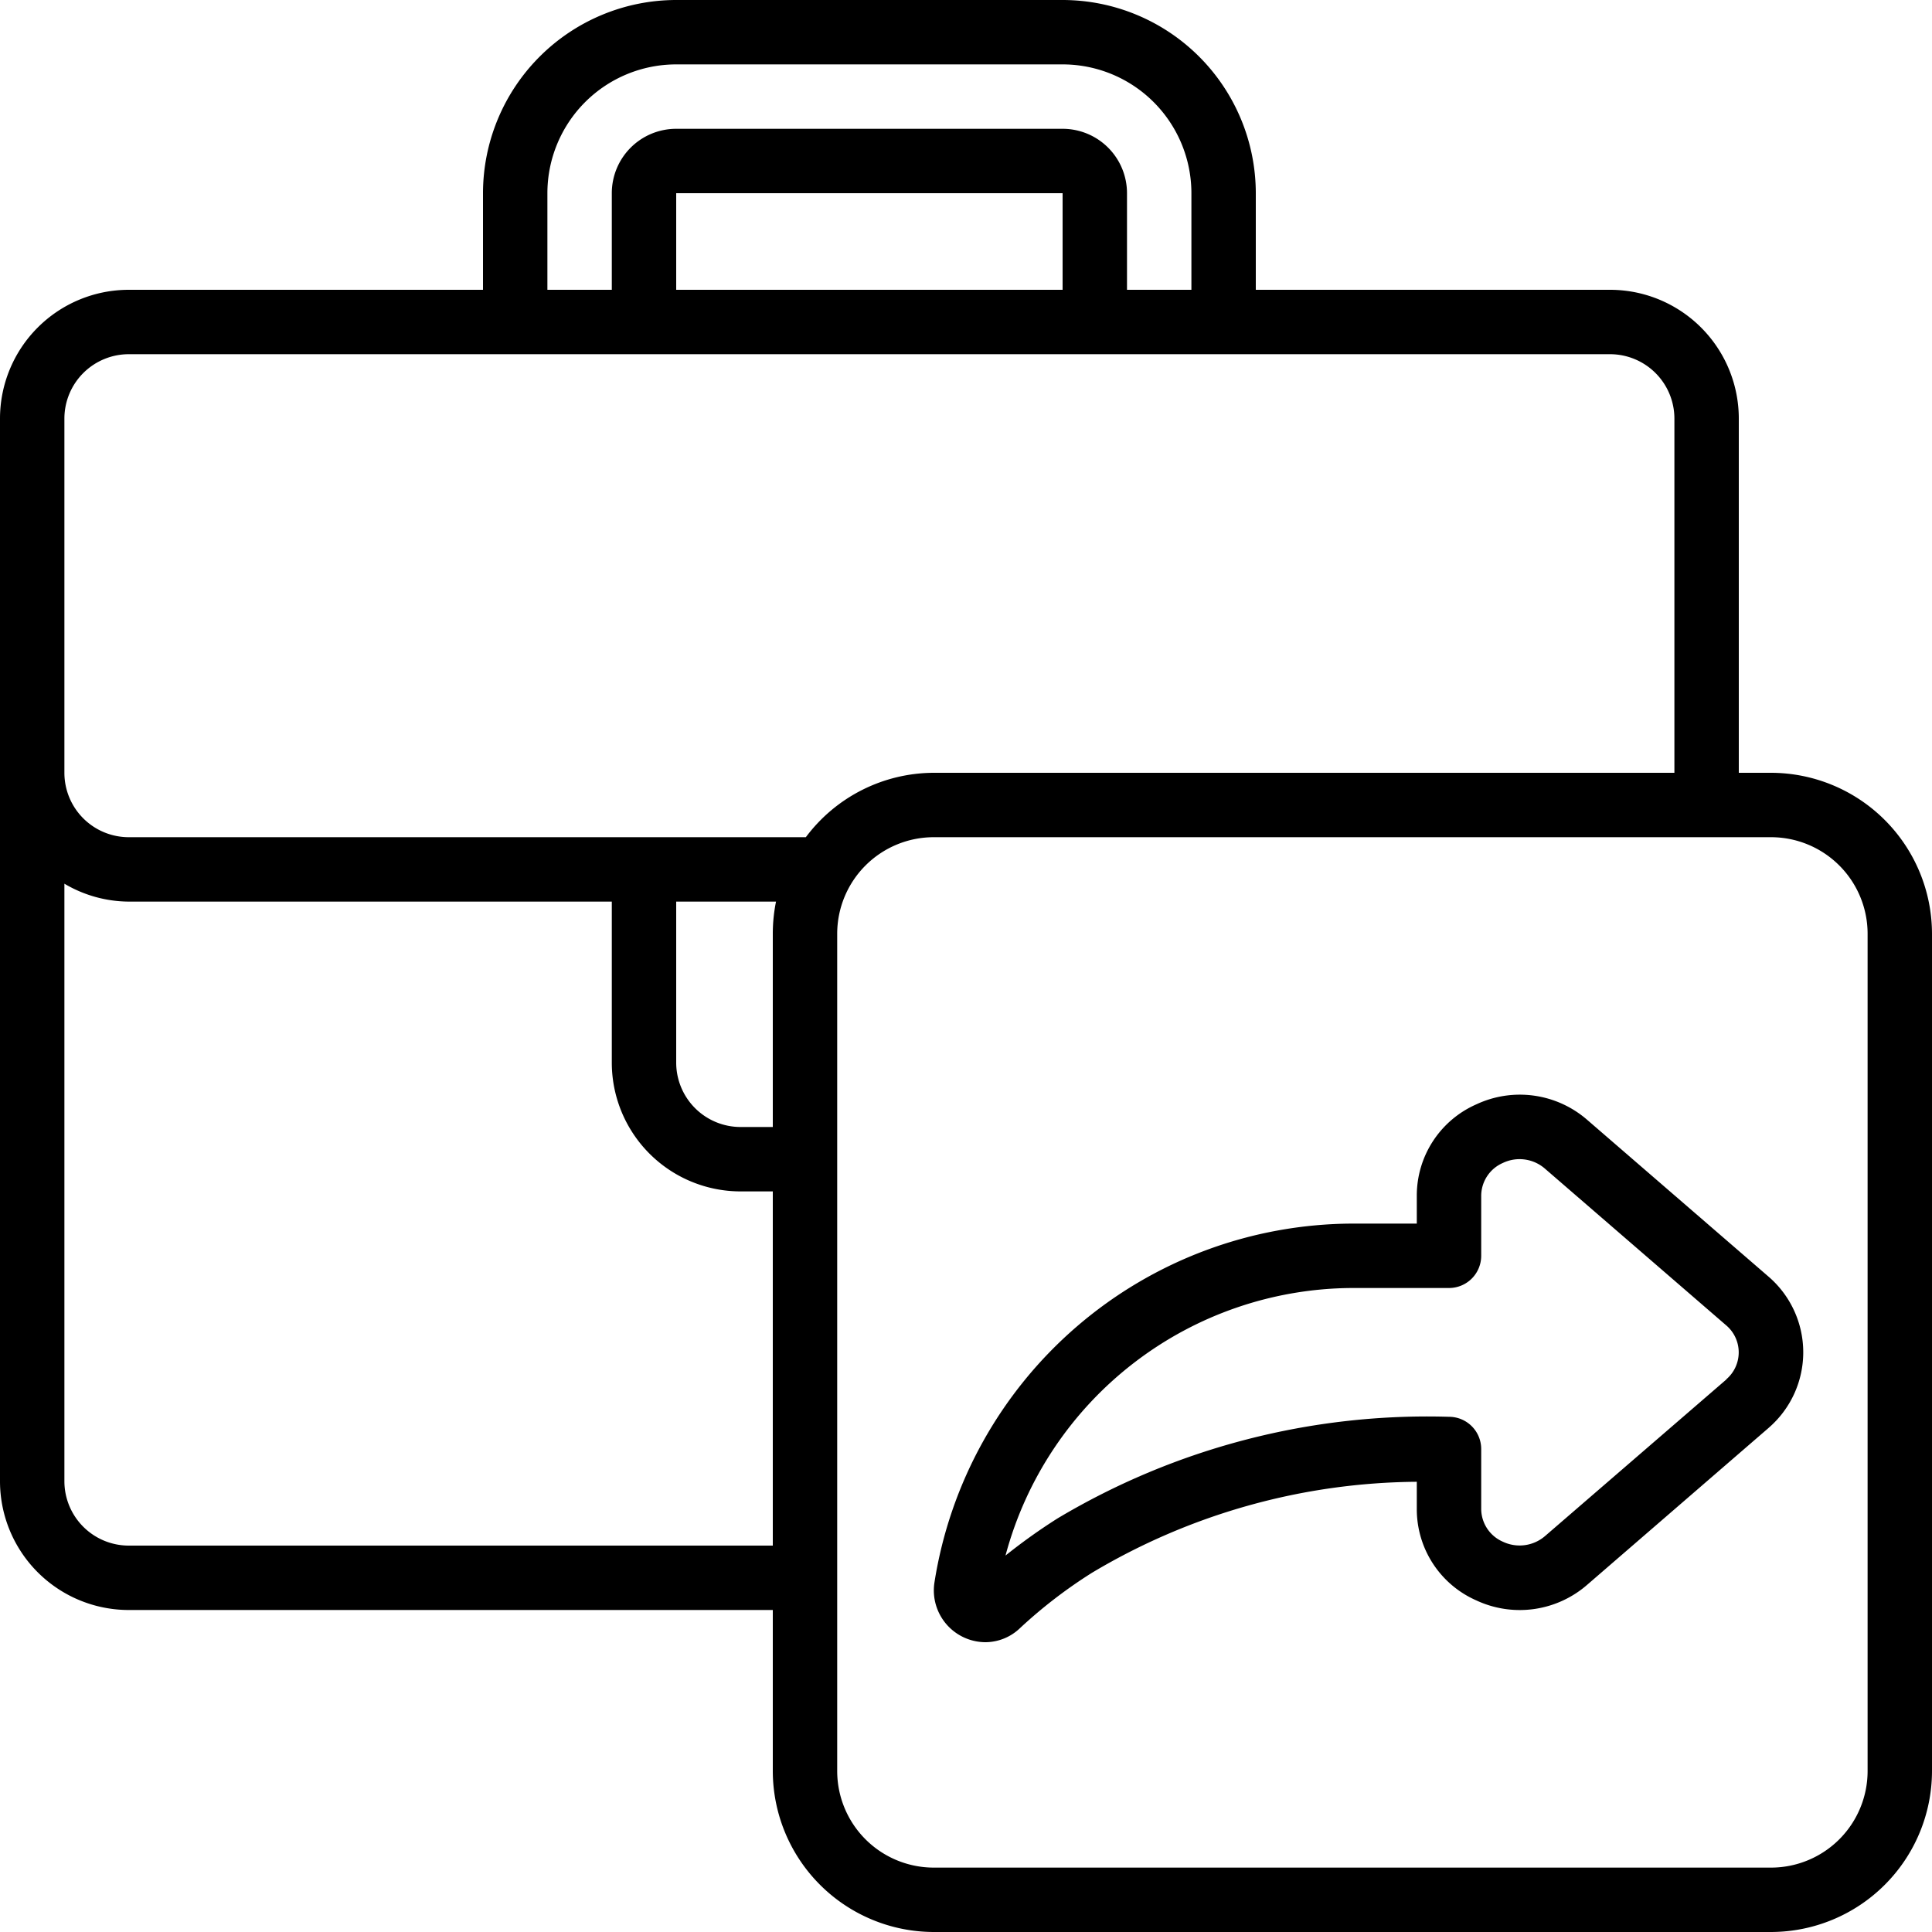
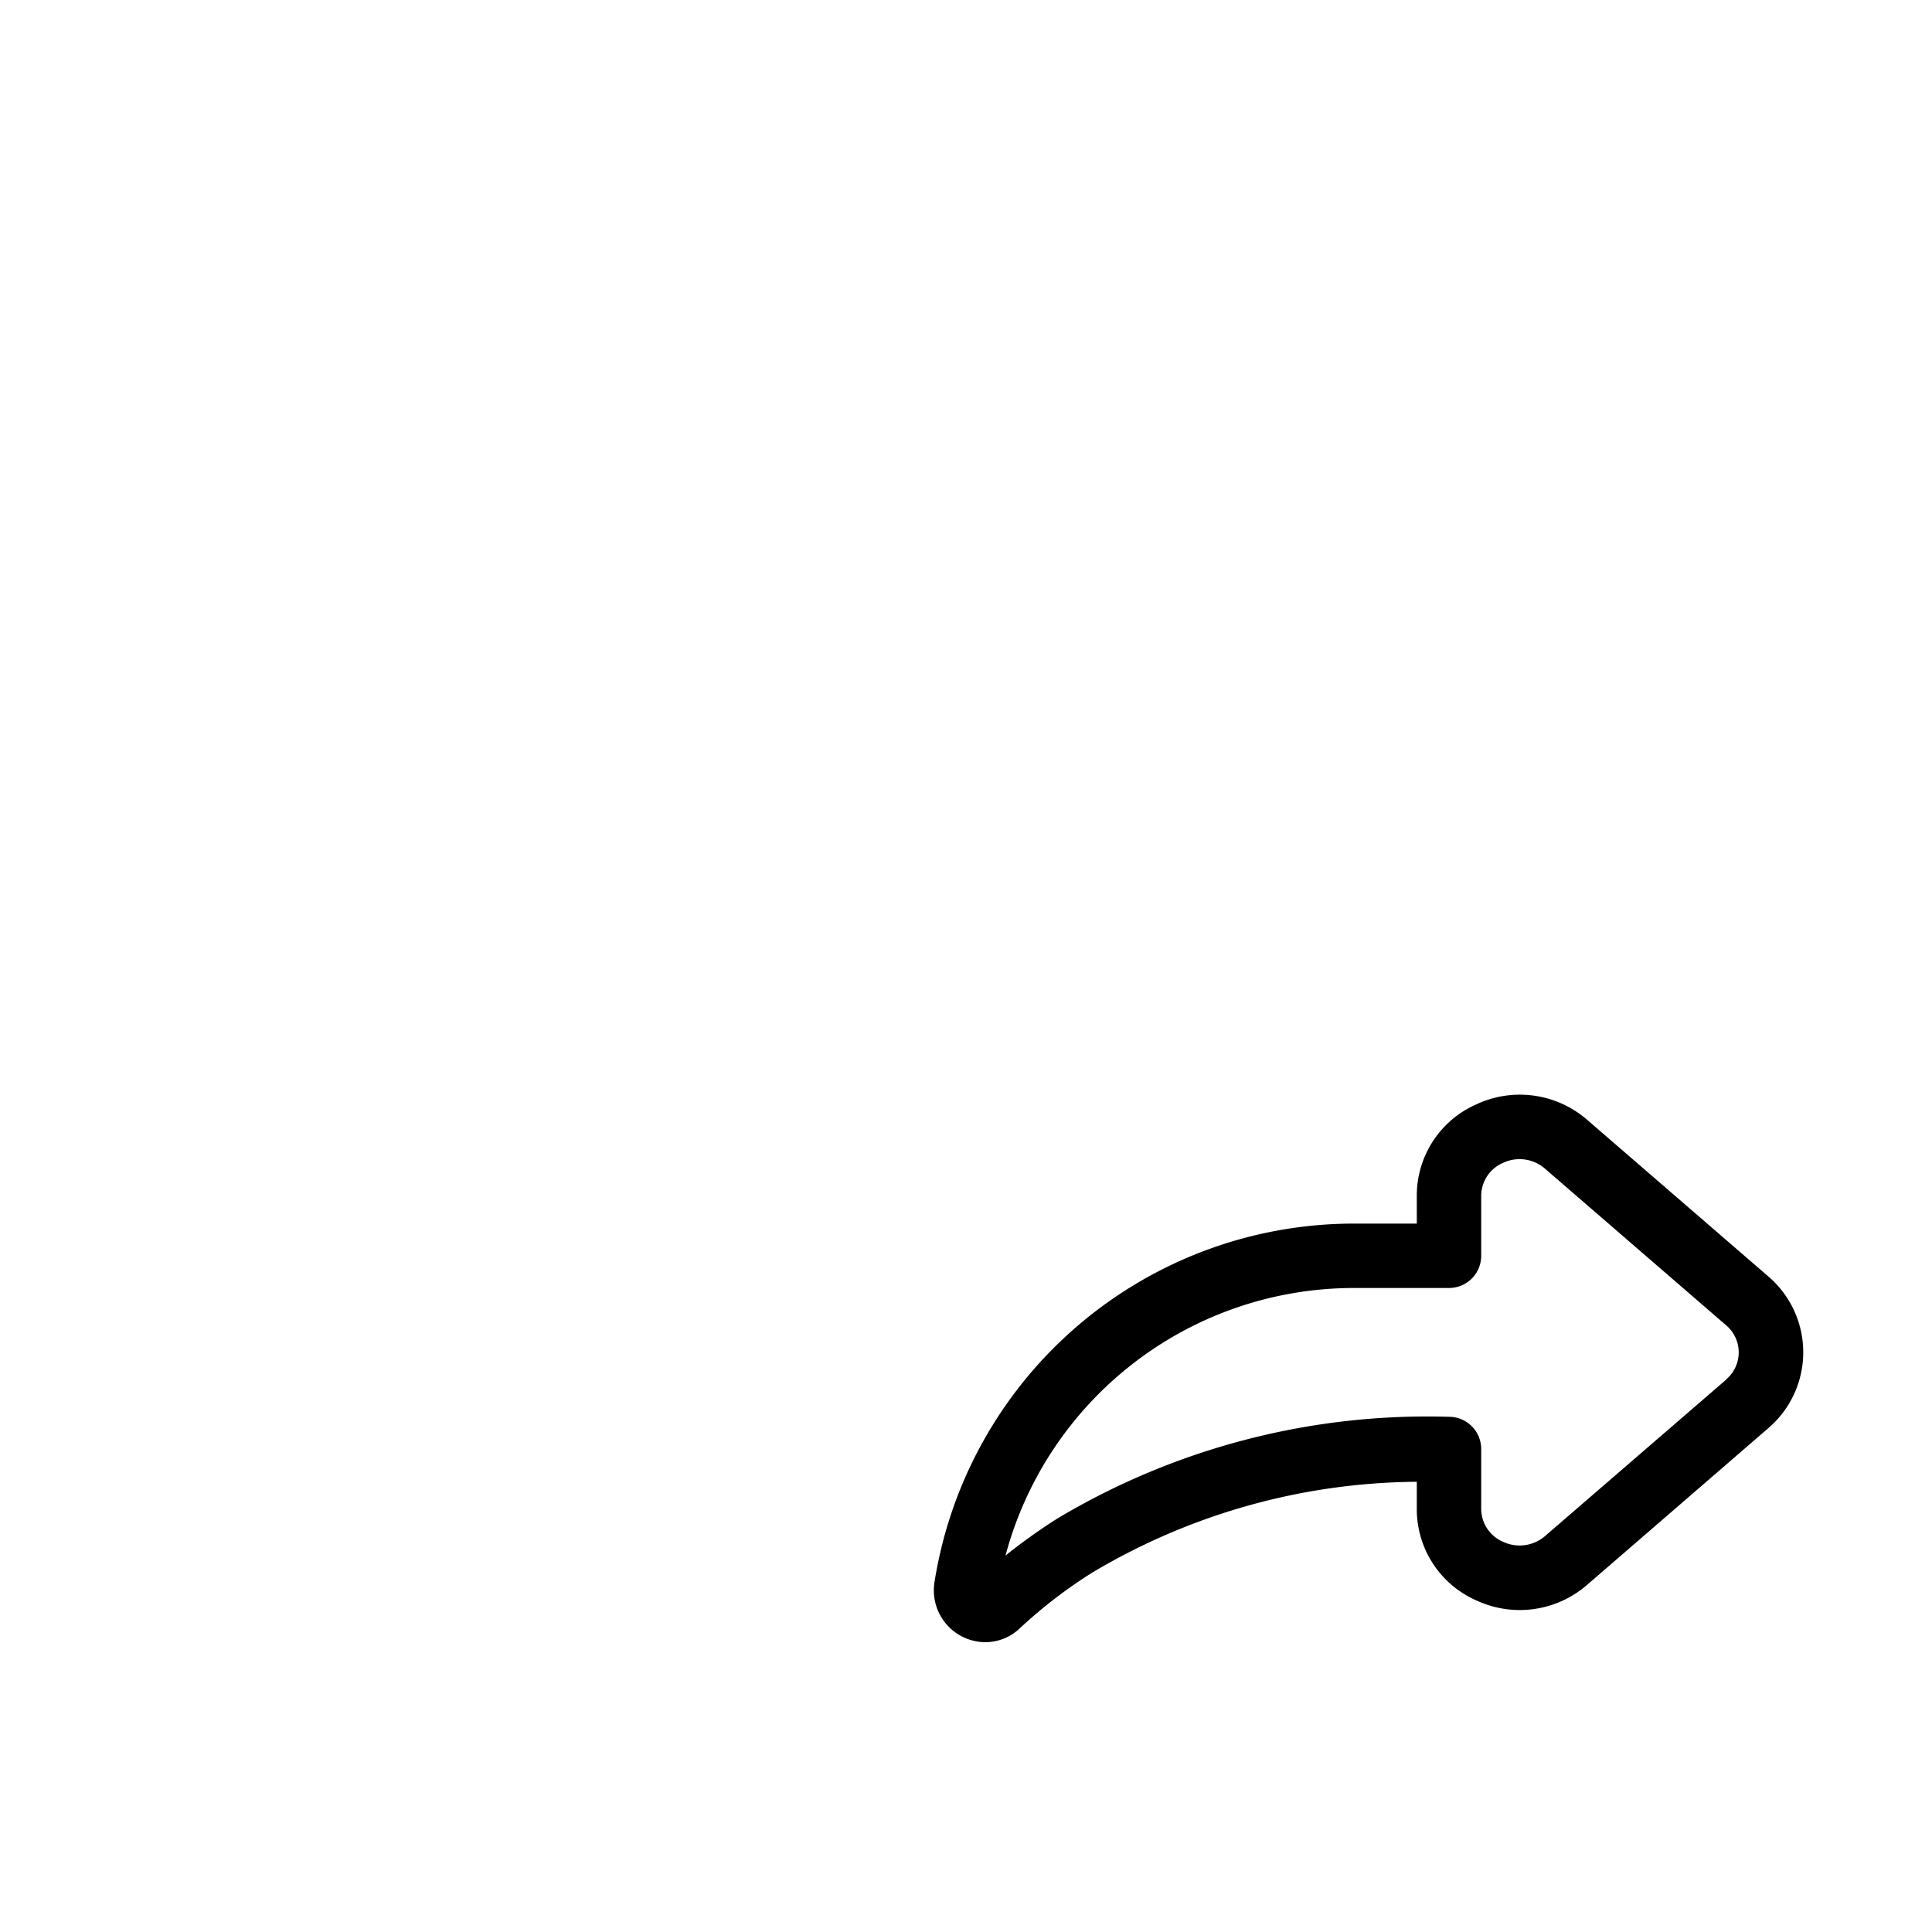
<svg xmlns="http://www.w3.org/2000/svg" id="Icons" viewBox="0 0 60 60" width="512" height="512">
-   <path d="M55,24H54V13a4,4,0,0,0-4-4H39V6a6.006,6.006,0,0,0-6-6H21a6.006,6.006,0,0,0-6,6V9H4a4,4,0,0,0-4,4V46a4,4,0,0,0,4,4H24v5a5.006,5.006,0,0,0,5,5H55a5.006,5.006,0,0,0,5-5V29A5.006,5.006,0,0,0,55,24ZM17,6a4,4,0,0,1,4-4H33a4,4,0,0,1,4,4V9H35V6a2,2,0,0,0-2-2H21a2,2,0,0,0-2,2V9H17ZM33,9H21V6H33ZM2,13a2,2,0,0,1,2-2H50a2,2,0,0,1,2,2V24H29a4.977,4.977,0,0,0-3.974,2H4a2,2,0,0,1-2-2ZM24,35H23a2,2,0,0,1-2-2V28h3.1a5,5,0,0,0-.1,1ZM4,48a2,2,0,0,1-2-2V27.444A3.959,3.959,0,0,0,4,28H19v5a4,4,0,0,0,4,4h1V48Zm54,7a3,3,0,0,1-3,3H29a3,3,0,0,1-3-3V29a3,3,0,0,1,3-3H55a3,3,0,0,1,3,3Z" />
  <path d="M49.3,34.785a3.188,3.188,0,0,0-3.452-.488A3.094,3.094,0,0,0,44,37.131V38H42A13.188,13.188,0,0,0,29.018,49.159,1.609,1.609,0,0,0,30.6,51a1.559,1.559,0,0,0,1.079-.439,15.01,15.01,0,0,1,2.235-1.718A19.947,19.947,0,0,1,44,46.018v.852A3.091,3.091,0,0,0,45.844,49.7a3.189,3.189,0,0,0,3.452-.487l5.631-4.869.005-.005a3.1,3.1,0,0,0-.005-4.689Zm4.319,8.051L47.987,47.7a1.21,1.21,0,0,1-1.312.18A1.117,1.117,0,0,1,46,46.87V45a1,1,0,0,0-1-1,22.407,22.407,0,0,0-12.155,3.154,17.914,17.914,0,0,0-1.618,1.155A11.2,11.2,0,0,1,42,40h3a1,1,0,0,0,1-1V37.131a1.118,1.118,0,0,1,.674-1.015,1.2,1.2,0,0,1,1.311.182l5.626,4.864a1.1,1.1,0,0,1,0,1.674Z" />
</svg>